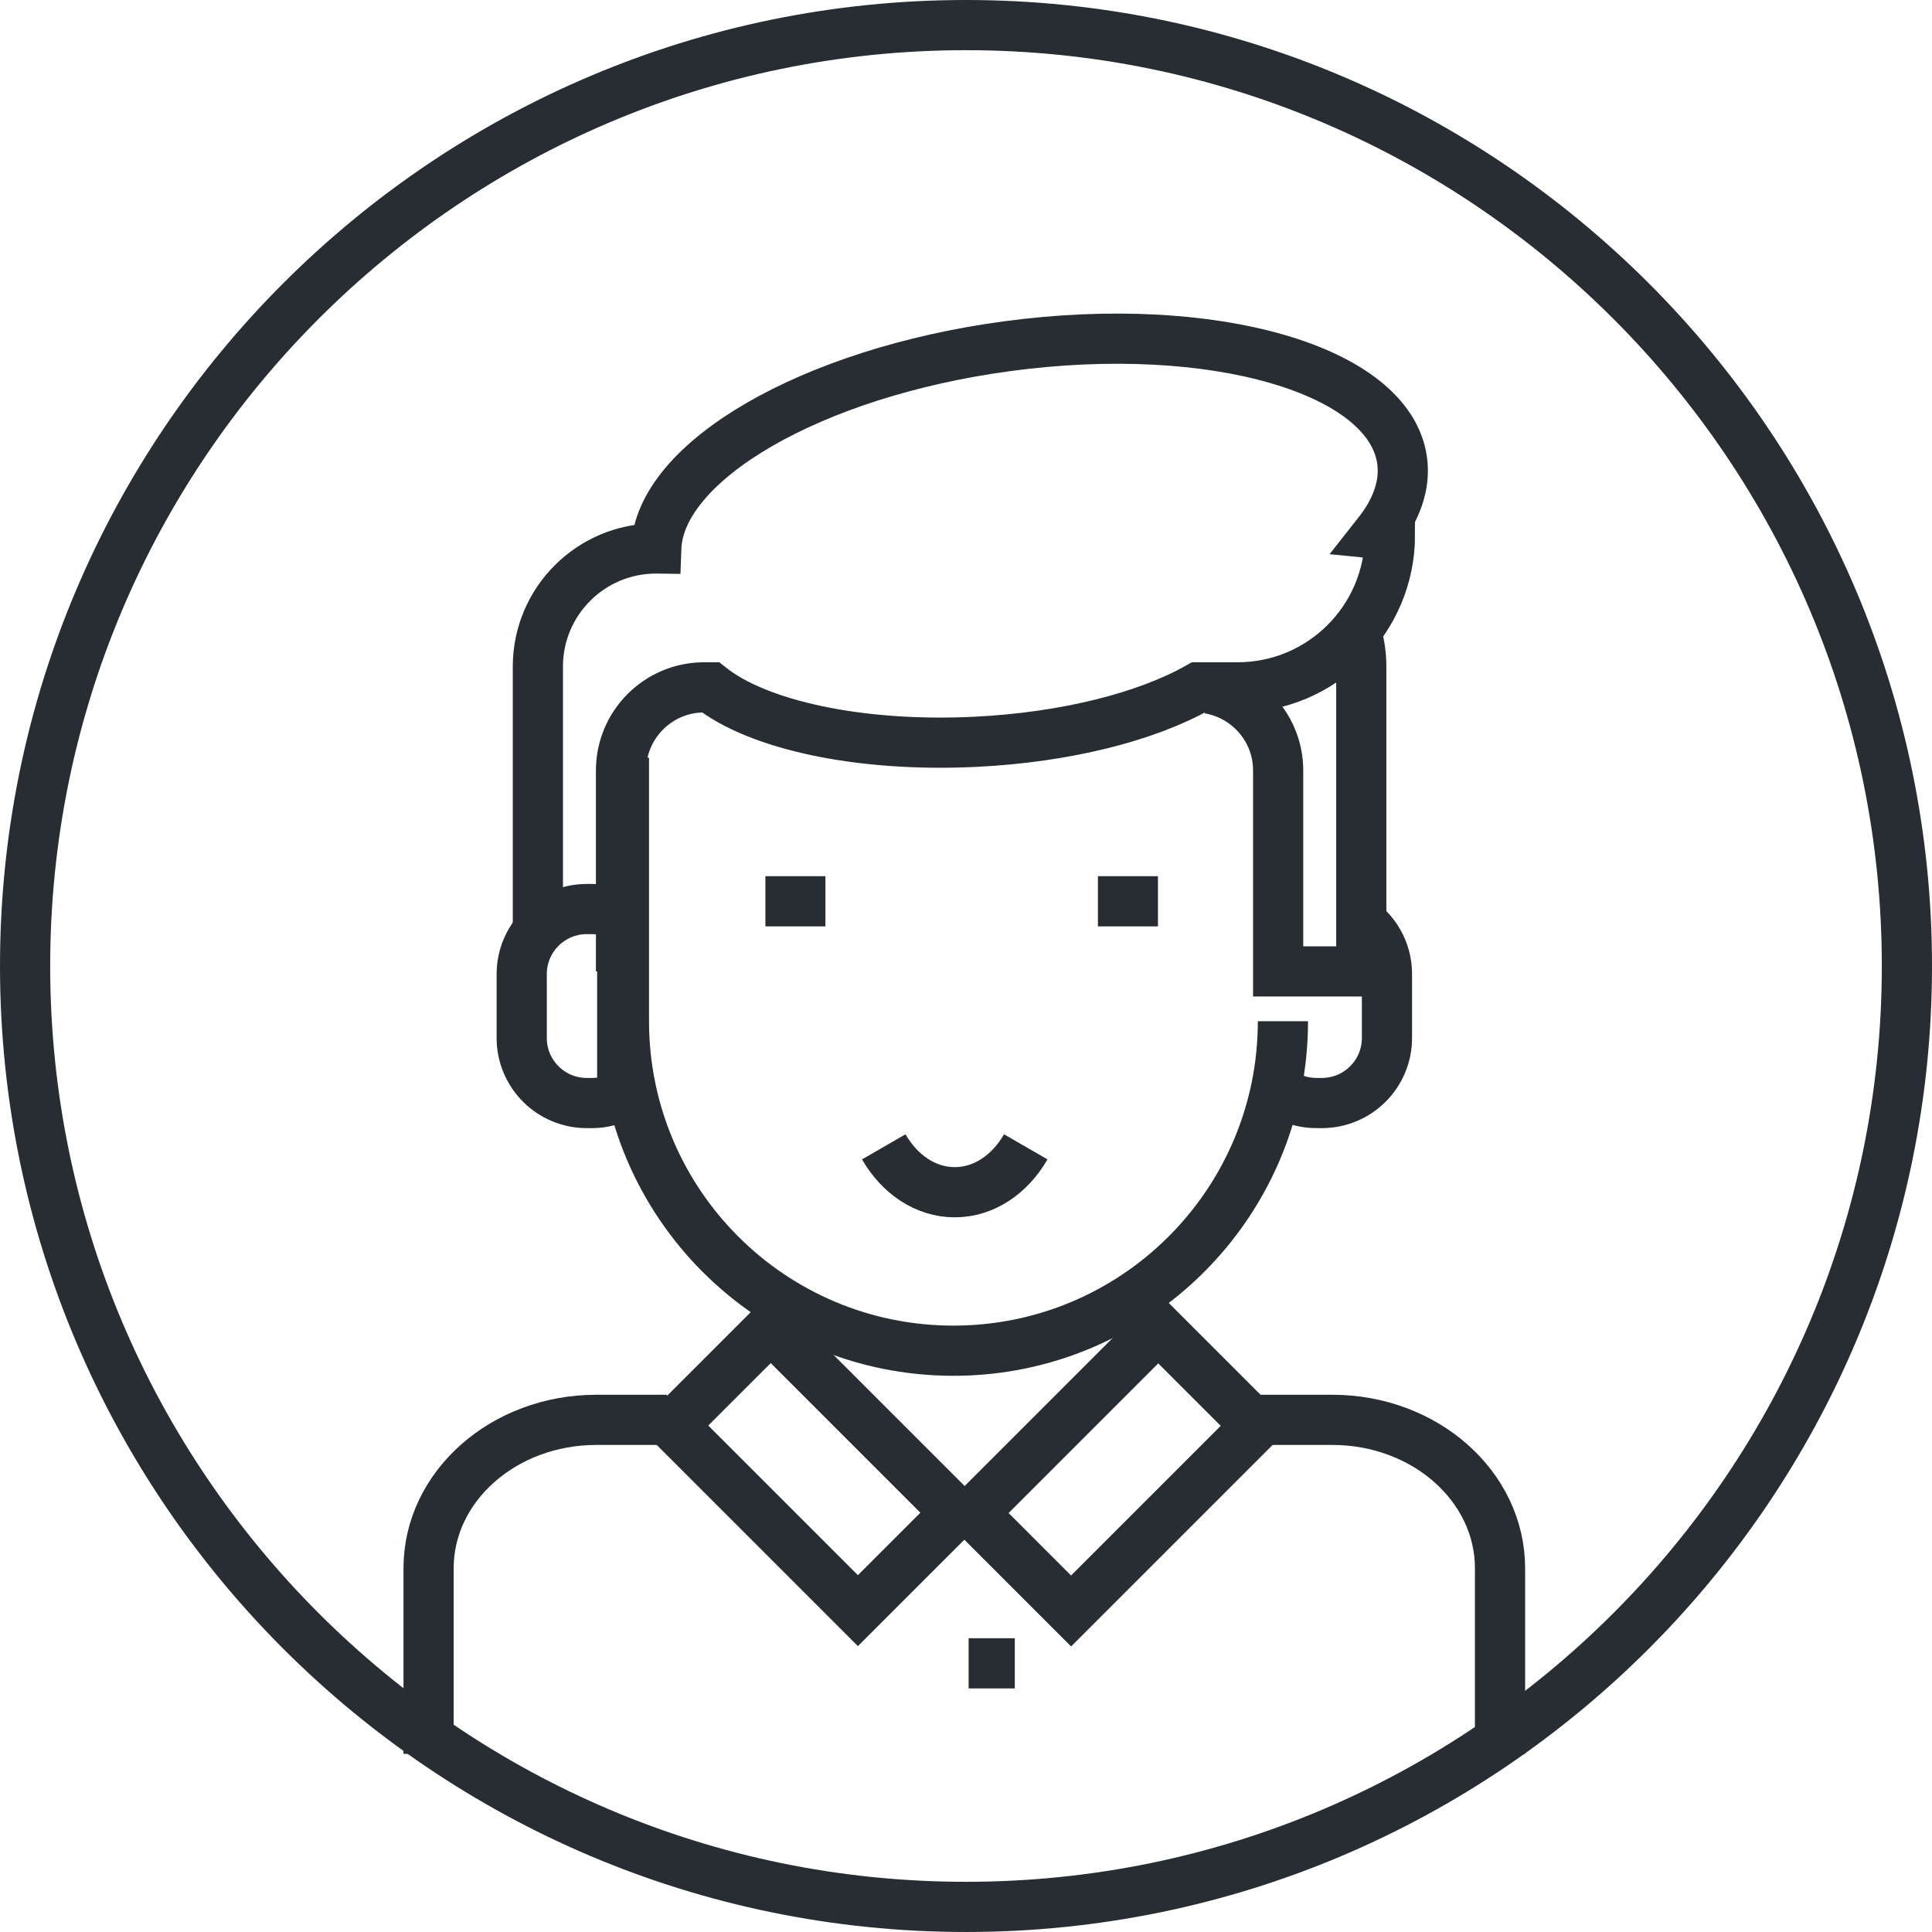
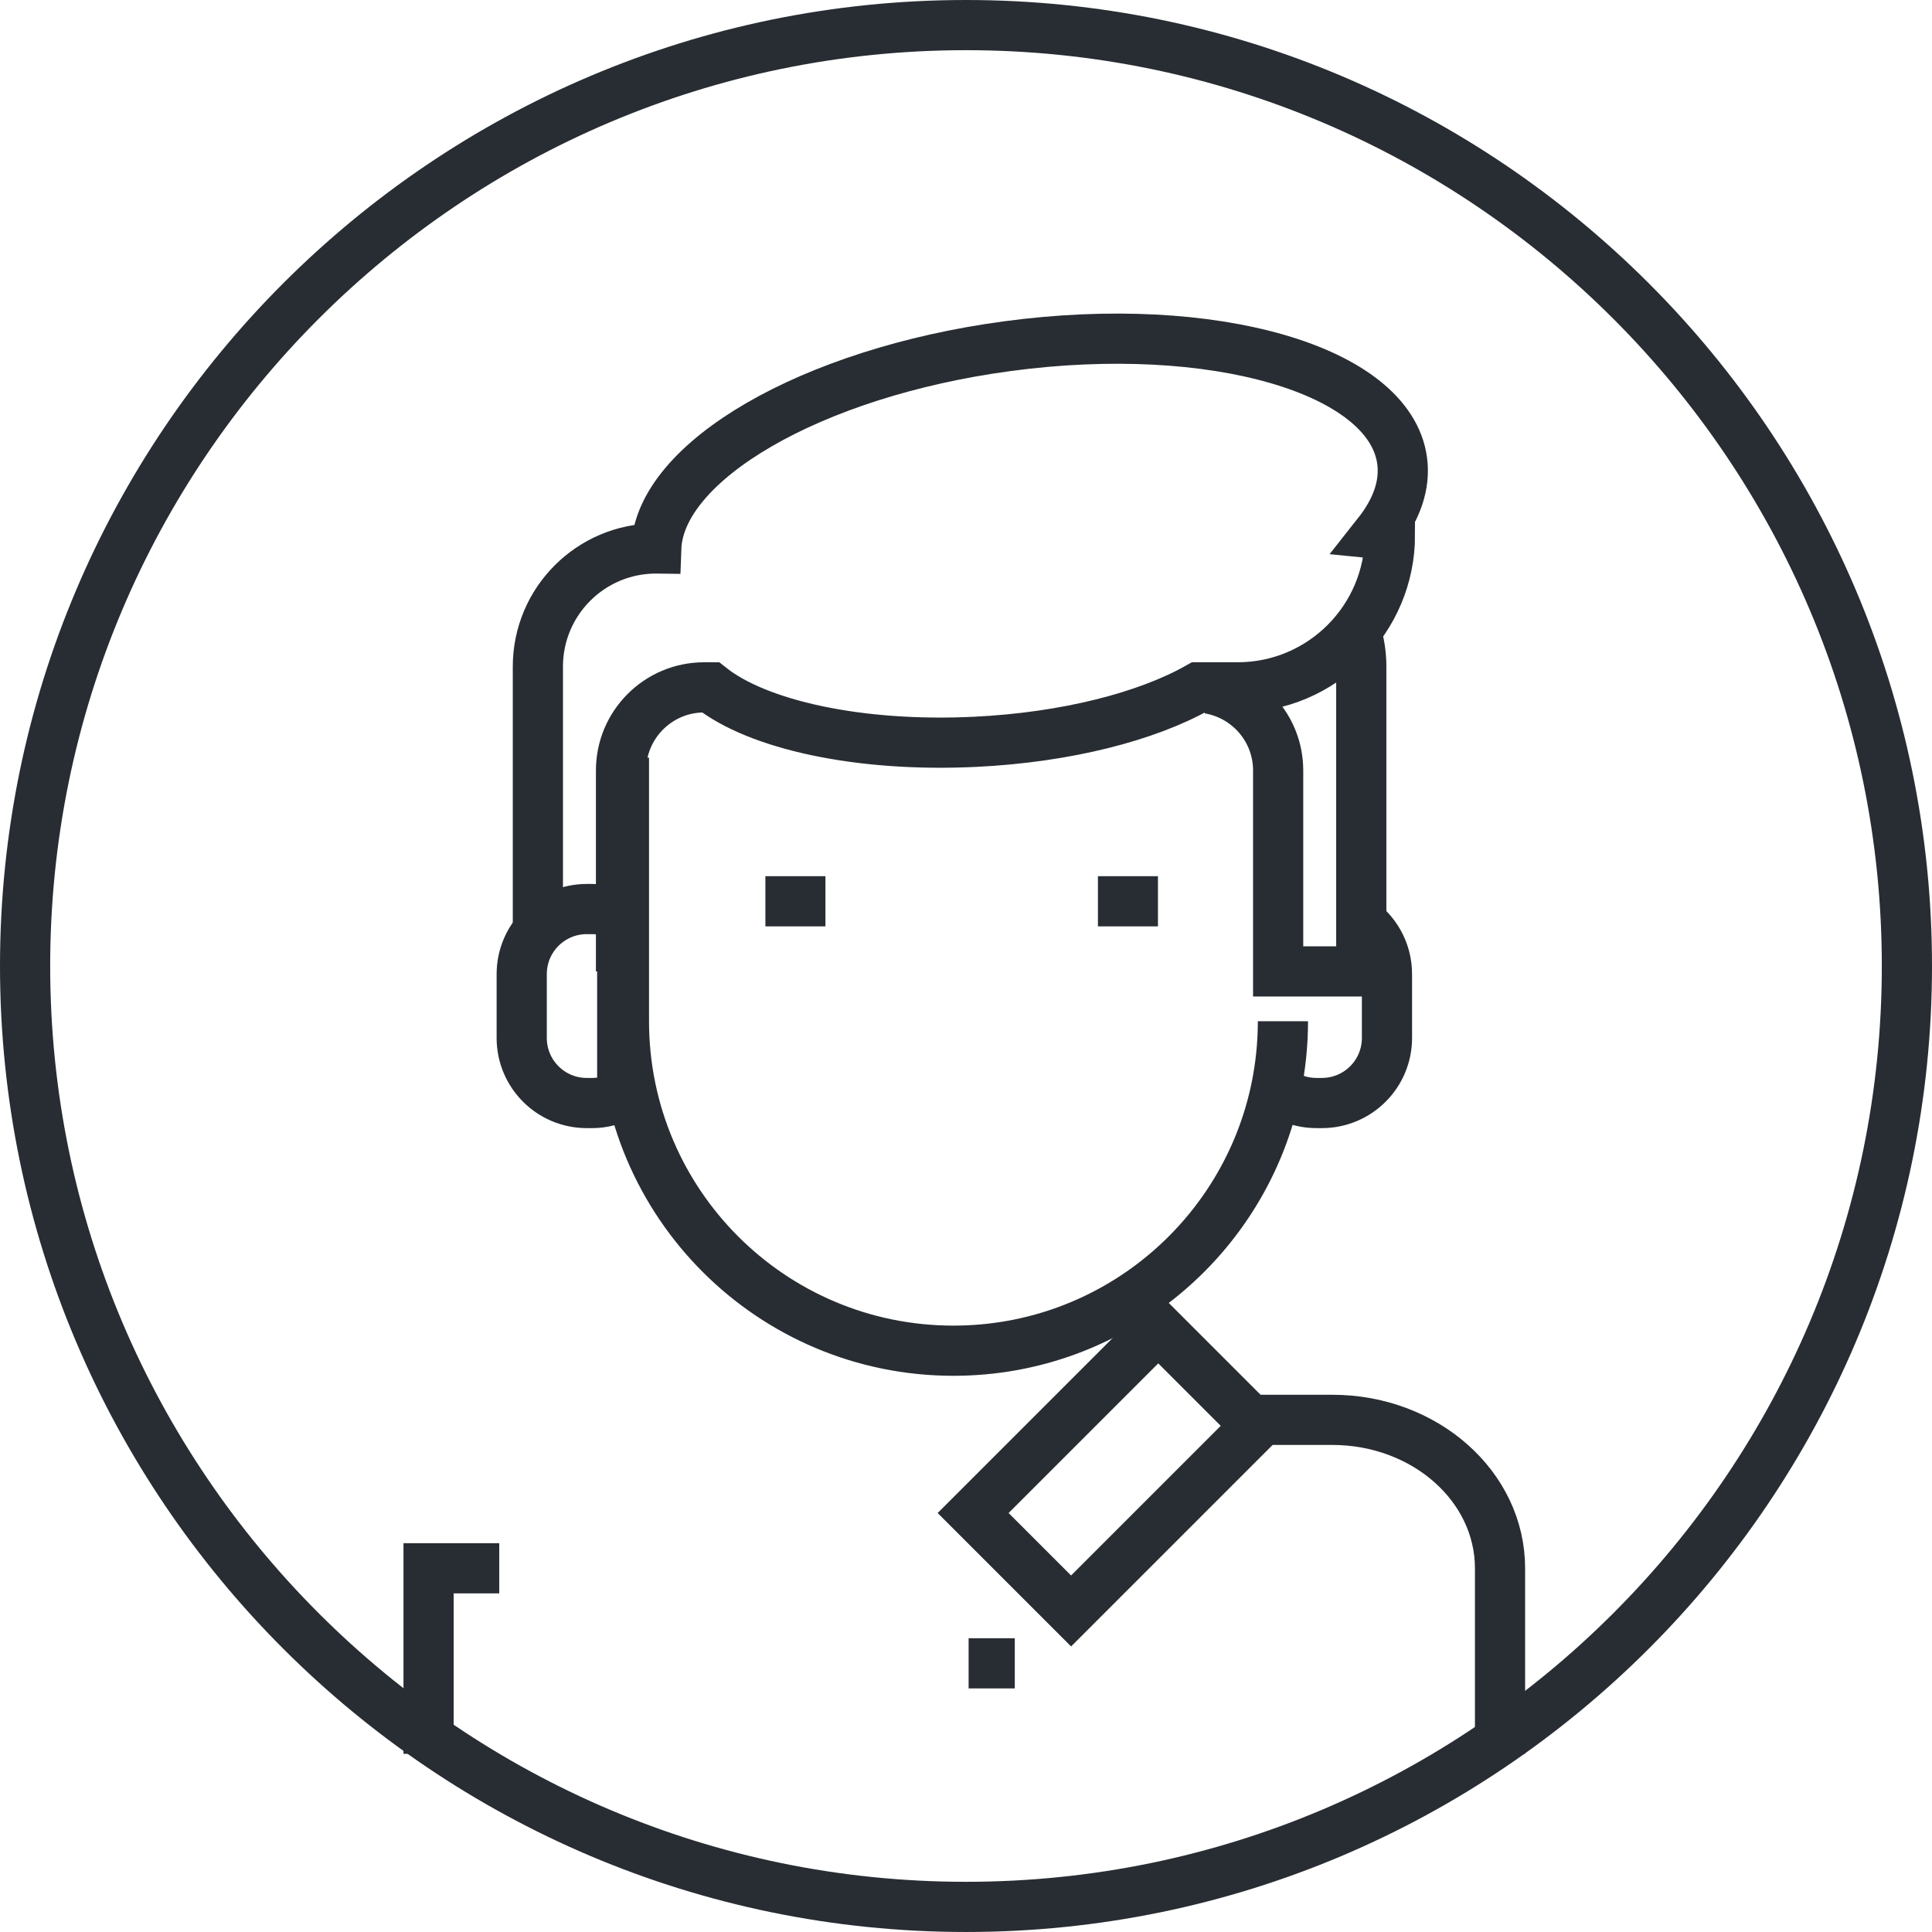
<svg xmlns="http://www.w3.org/2000/svg" x="0px" y="0px" width="154px" height="153.999px" viewBox="0 0 154 153.999" xml:space="preserve">
  <g id="Background"> </g>
  <g id="Circle">
    <g>
      <path fill="none" stroke="#282D33" stroke-width="4" d="M77,151.999c-41.355,0-75-33.645-75-74.999C2,35.645,35.645,2,77,2 s75,33.645,75,75C152,118.354,118.355,151.999,77,151.999z" />
    </g>
  </g>
  <g id="TEXT" display="none"> </g>
  <g id="Icons">
    <g>
      <path fill="none" stroke="#282D33" stroke-width="4" d="M96.351,54.889c3.137,0.523,5.531,3.242,5.531,6.528v16.015h6.626V53.135 c0-0.957-0.144-1.882-0.408-2.752" />
      <path fill="none" stroke="#282D33" stroke-width="4" d="M99.55,113.177h6.65c7.384,0,13.368,5.297,13.368,11.831v14.79" />
-       <path fill="none" stroke="#282D33" stroke-width="4" d="M34.162,139.798v-14.79c0-6.534,5.987-11.831,13.37-11.831h5.633" />
+       <path fill="none" stroke="#282D33" stroke-width="4" d="M34.162,139.798v-14.79h5.633" />
      <path fill="none" stroke="#282D33" stroke-width="4" d="M108.115,73.245c1.466,0.917,2.441,2.546,2.441,4.4v5.091 c0,2.865-2.323,5.186-5.185,5.186h-0.434c-1.239,0-2.376-0.435-3.268-1.159" />
      <path fill="none" stroke="#282D33" stroke-width="4" d="M104.937,72.46" />
      <path fill="none" stroke="#282D33" stroke-width="4" d="M102.262,81.401c0,1.813-0.184,3.583-0.533,5.292 c-2.449,11.969-13.039,20.972-25.731,20.972l0,0c-14.506,0-26.264-11.759-26.264-26.264V60.391" />
      <path fill="none" stroke="#282D33" stroke-width="4" d="M49.501,77.43V61.416c0-3.659,2.968-6.626,6.626-6.626h0.512 c3.749,2.979,11.825,4.79,21.1,4.34c7.288-0.354,13.698-2.026,17.788-4.34h3.119c6.71,0,12.148-5.439,12.148-12.149l-0.978-0.097 c1.495-1.894,2.212-3.87,1.949-5.816c-0.976-7.254-15.068-11.343-31.477-9.133c-15.646,2.106-27.739,9.182-27.98,16.123H52.29 c-5.199,0-9.416,4.215-9.416,9.415v20.984" />
-       <path fill="none" stroke="#282D33" stroke-width="4" d="M70.444,91.415c1.262,2.188,3.324,3.618,5.66,3.618 c2.337,0,4.398-1.43,5.66-3.618" />
      <line fill="none" stroke="#282D33" stroke-width="4" x1="65.795" y1="71.841" x2="61.01" y2="71.841" />
      <line fill="none" stroke="#282D33" stroke-width="4" x1="92.301" y1="71.841" x2="87.516" y2="71.841" />
      <g>
-         <rect x="54.466" y="111.601" transform="matrix(0.707 0.707 -0.707 0.707 101.831 -11.586)" fill="none" stroke="#282D33" stroke-width="4" width="20.869" height="11.043" />
        <rect x="78.394" y="111.601" transform="matrix(-0.707 0.707 -0.707 -0.707 234.458 137.133)" fill="none" stroke="#282D33" stroke-width="4" width="20.87" height="11.044" />
      </g>
      <line fill="none" stroke="#282D33" stroke-width="4" x1="77.208" y1="132.584" x2="80.889" y2="132.584" />
      <path fill="none" stroke="#282D33" stroke-width="4" d="M49.598,73.072c-0.719-0.377-1.525-0.612-2.393-0.612h-0.434 c-2.865,0-5.185,2.322-5.185,5.186v5.091c0,2.865,2.32,5.186,5.185,5.186h0.434c0.868,0,1.674-0.232,2.393-0.61V73.072z" />
    </g>
  </g>
</svg>